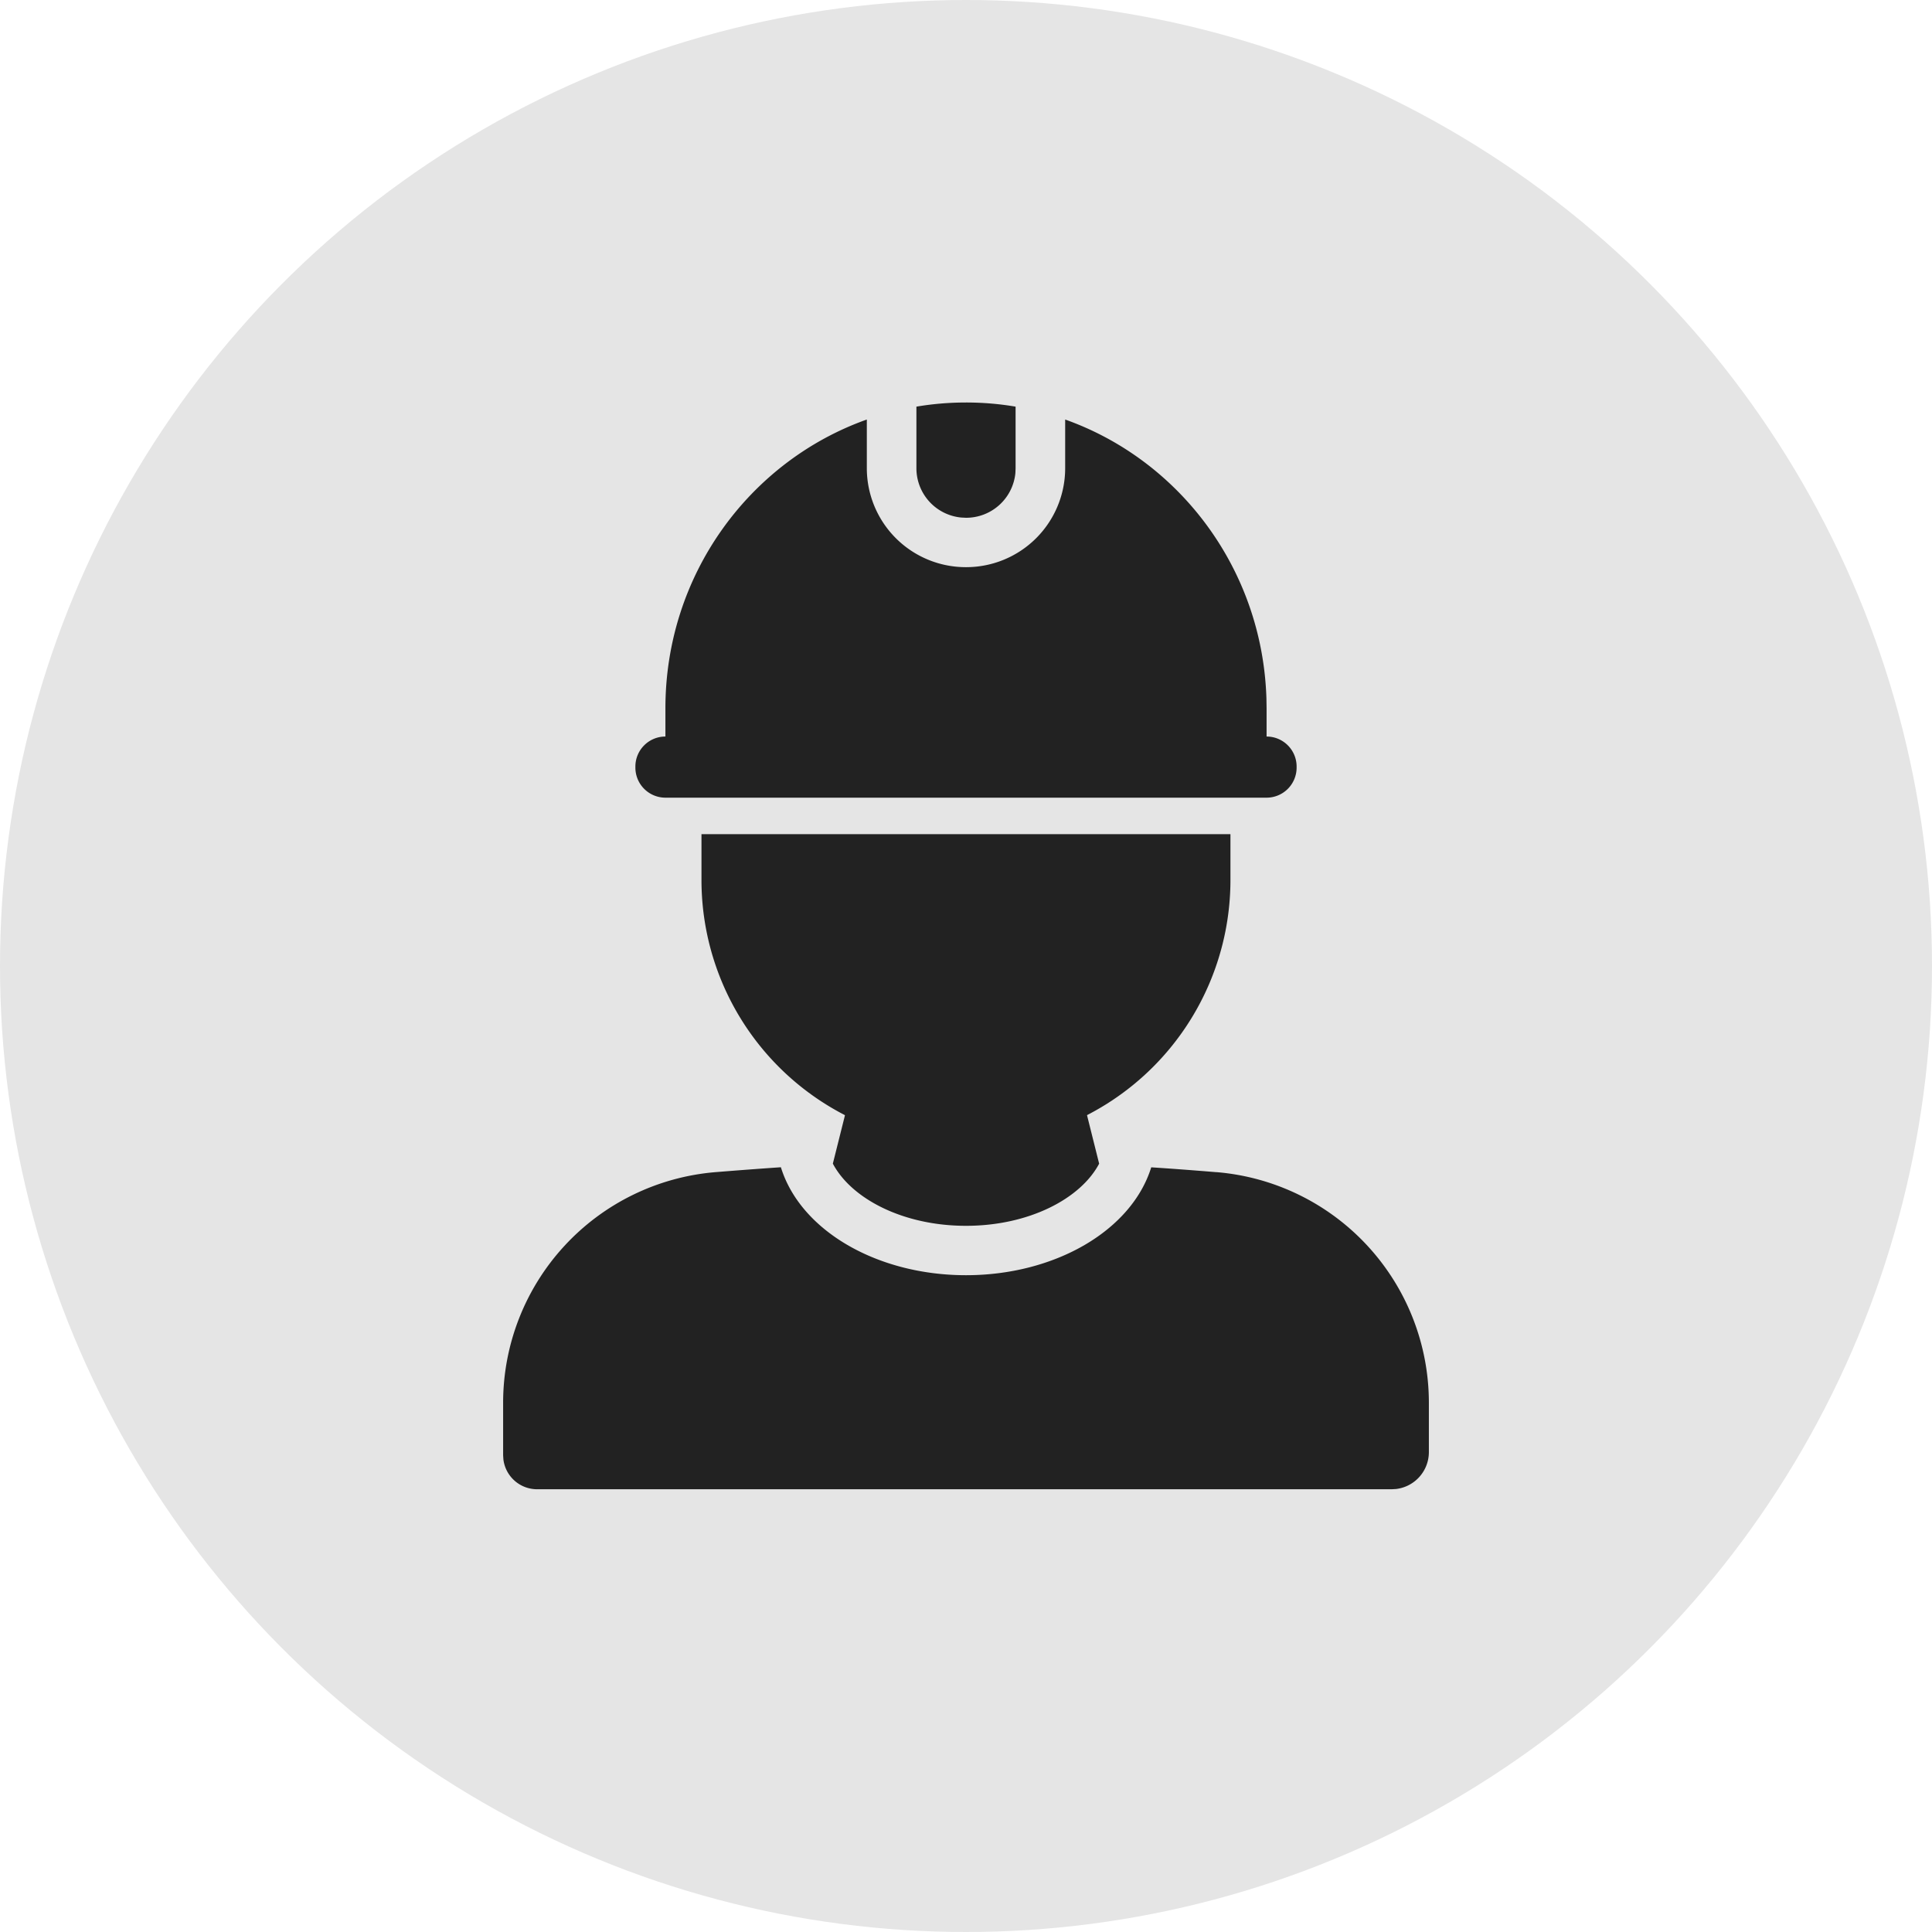
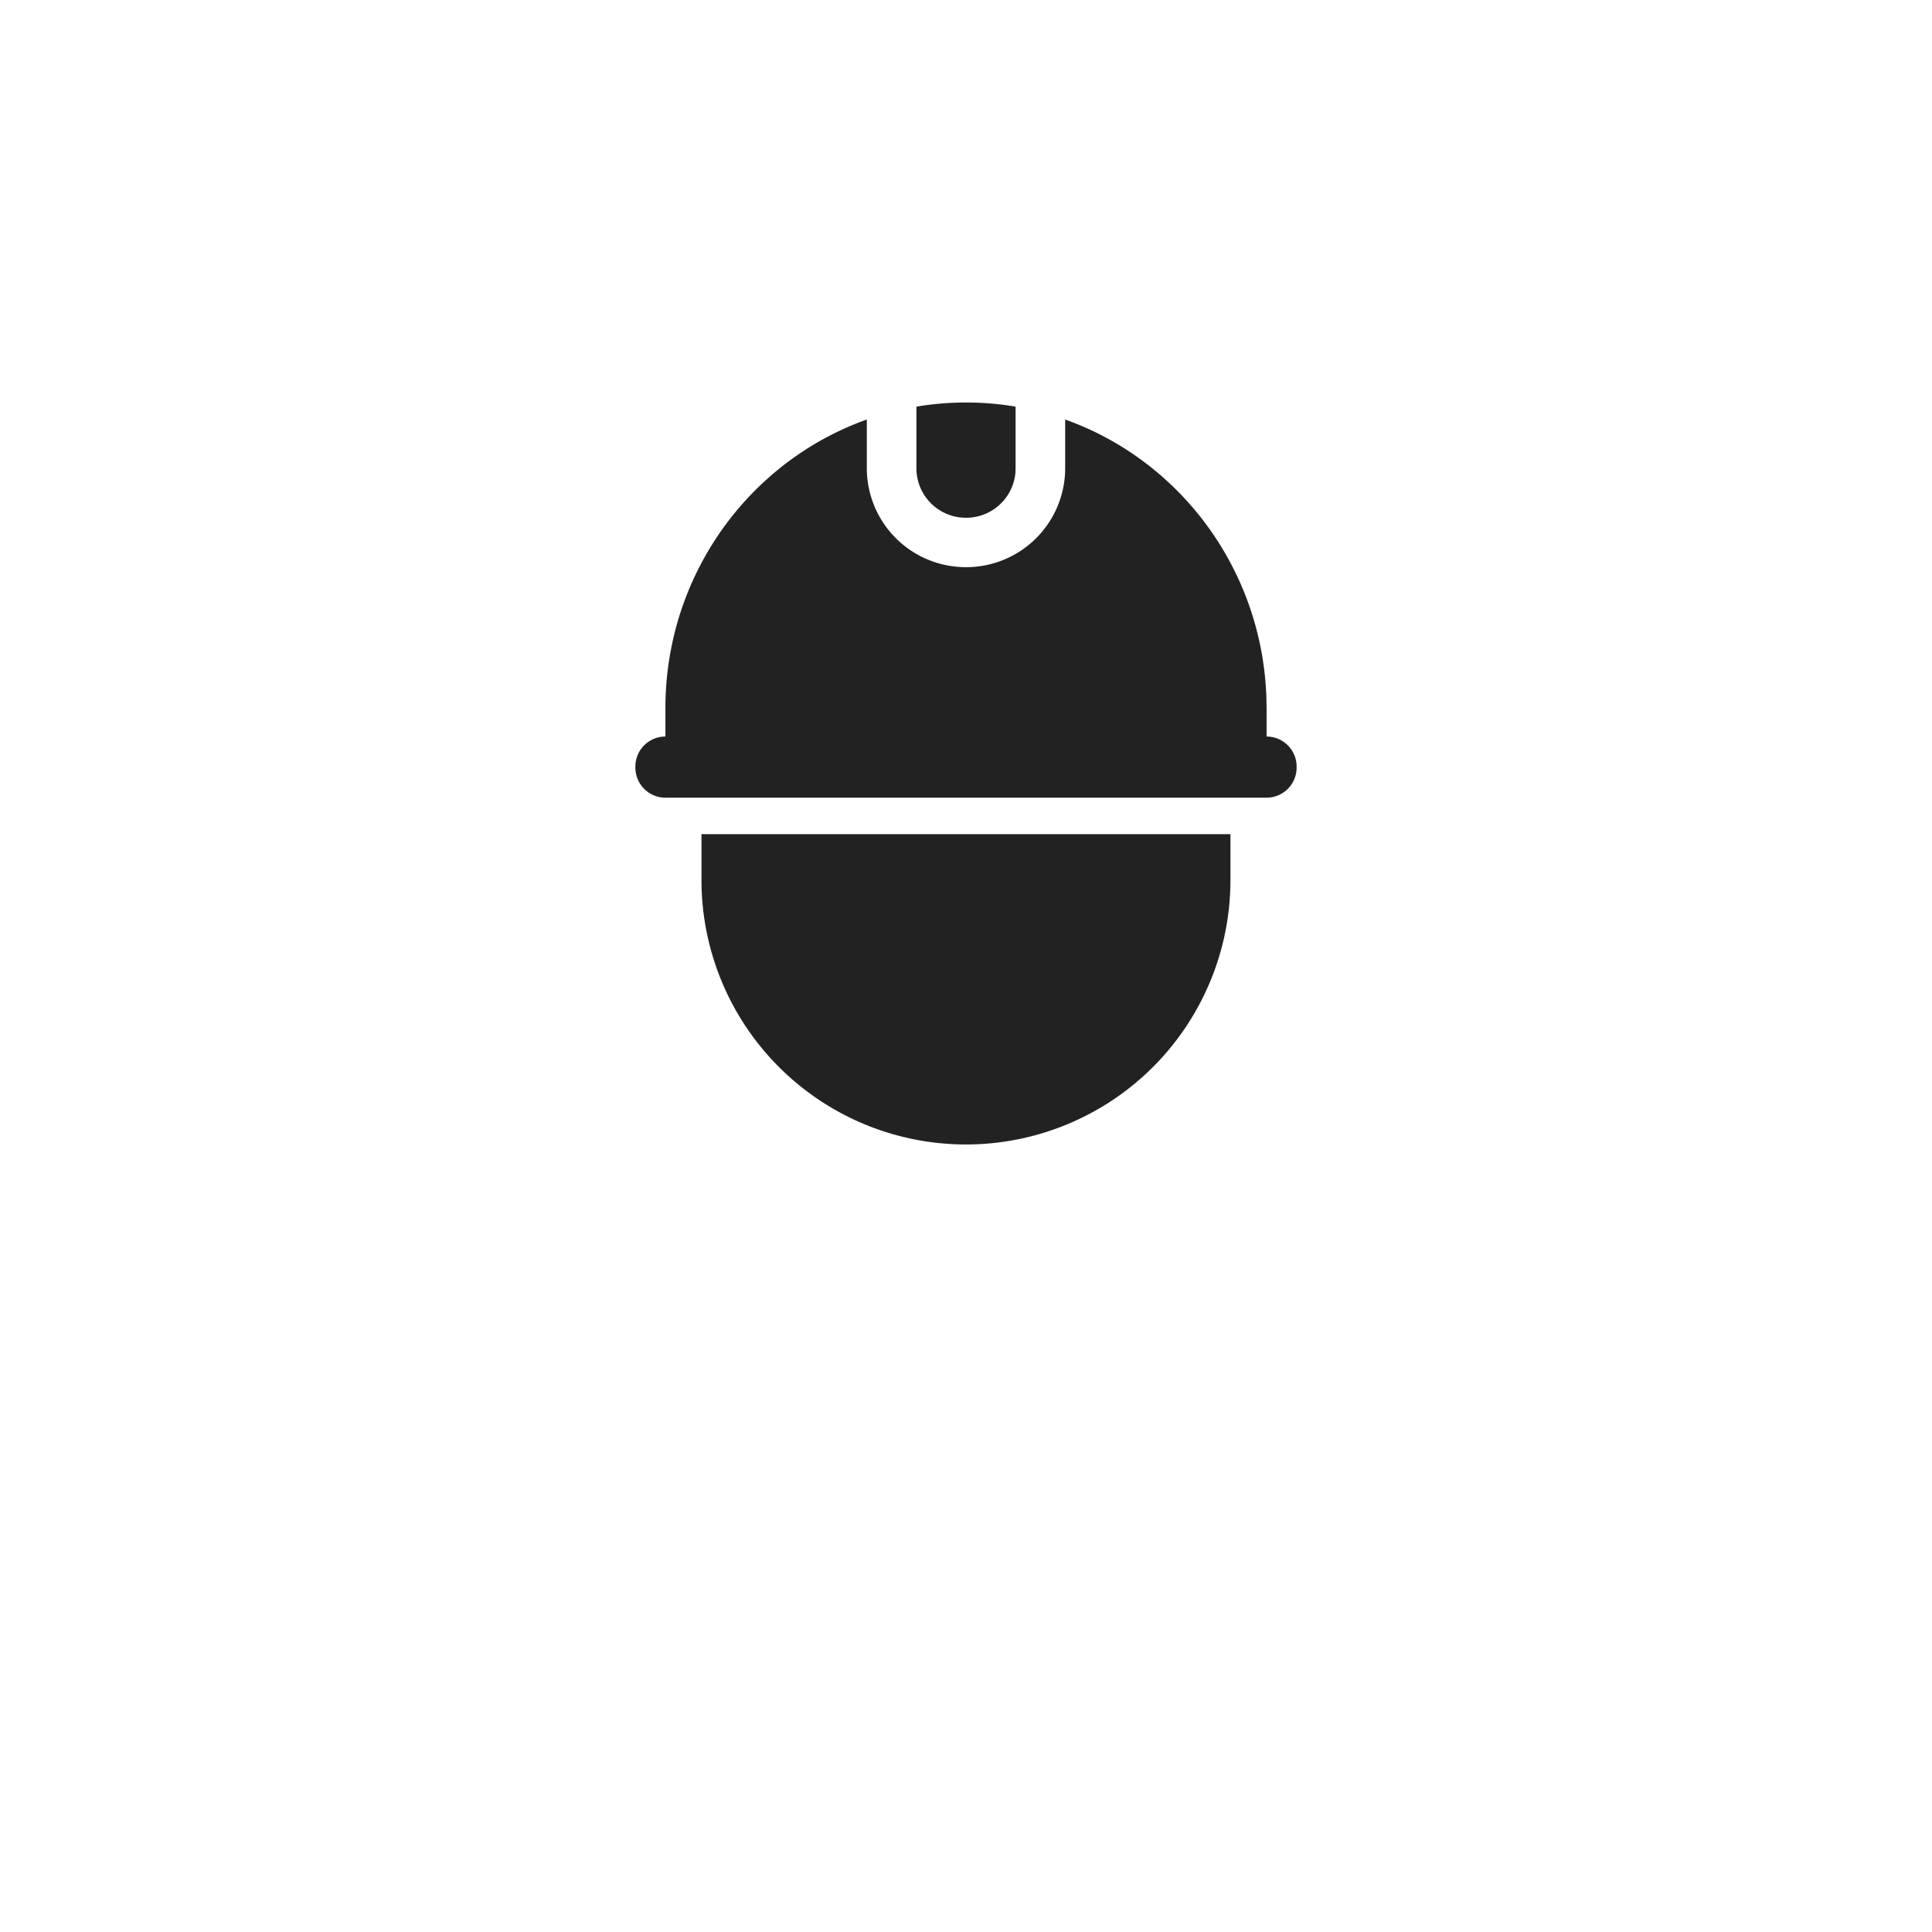
<svg xmlns="http://www.w3.org/2000/svg" width="48" height="48" viewBox="0 0 48 48">
  <g fill="none" fill-rule="evenodd">
-     <circle fill="#E5E5E5" cx="24" cy="24" r="24" />
    <g fill="#222">
      <path d="M17.429 20.725H30.57v1.138a6.571 6.571 0 0 1-13.142 0v-1.138zM21.536 10.423v1.213A2.46 2.46 0 0 0 24 14.091a2.46 2.46 0 0 0 2.464-2.455v-1.213c2.841 1.01 4.9 3.718 5 6.929l.004.245v.702c.412 0 .746.334.746.746v.026a.747.747 0 0 1-.746.747H16.532a.747.747 0 0 1-.746-.747v-.026c0-.412.334-.746.746-.746v-.702c0-3.317 2.09-6.138 5.004-7.174zM24 10c.42 0 .831.035 1.232.103v1.533l-.005.119A1.23 1.23 0 0 1 24 12.864l-.119-.006a1.23 1.23 0 0 1-1.113-1.222v-1.533c.4-.068.812-.103 1.232-.103z" />
-       <path d="M30.217 29.121a5.75 5.75 0 0 1 5.283 5.73v1.225a.924.924 0 0 1-.816.918l-.108.006H13.343a.844.844 0 0 1-.836-.738l-.007-.105v-1.304a5.75 5.75 0 0 1 5.283-5.732c.56-.045 1.1-.086 1.618-.121.484 1.57 2.386 2.682 4.599 2.682s4.115-1.111 4.602-2.68c.516.033 1.055.074 1.615.12zm-3.342-1.94l.433 1.73c-.46.871-1.745 1.544-3.308 1.544-1.563 0-2.847-.673-3.308-1.545l.433-1.728h5.75z" />
    </g>
  </g>
</svg>